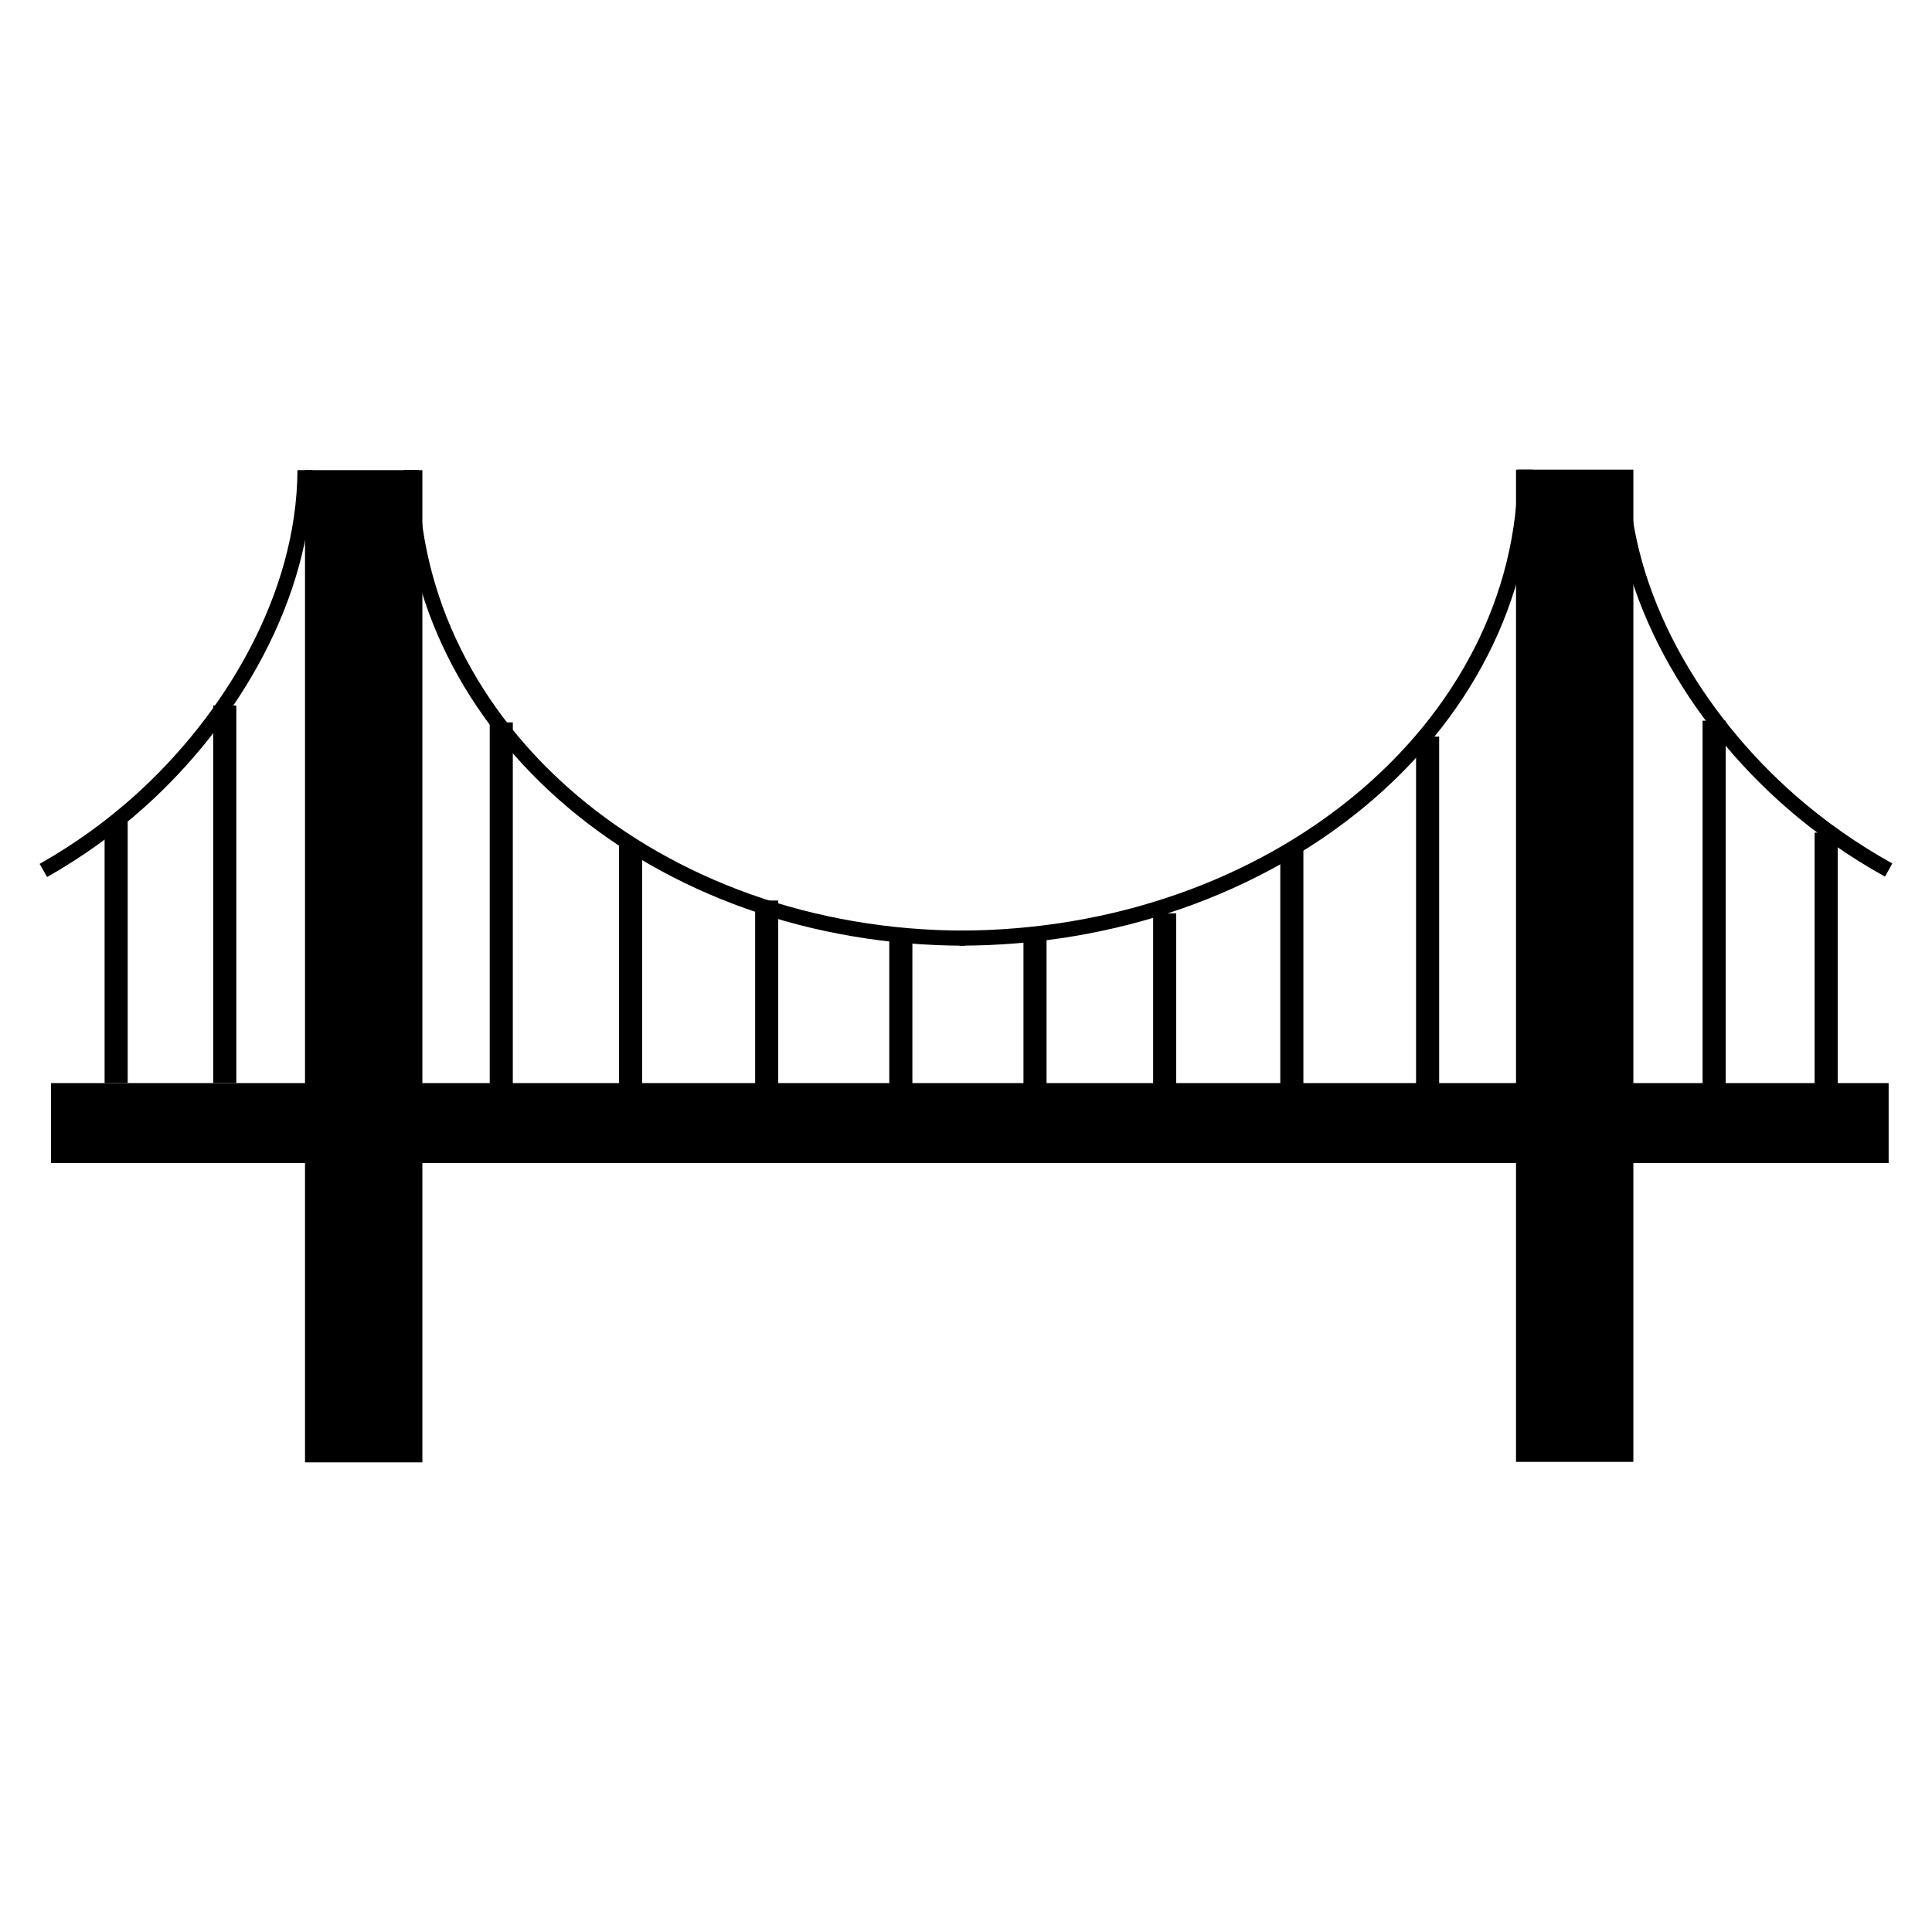
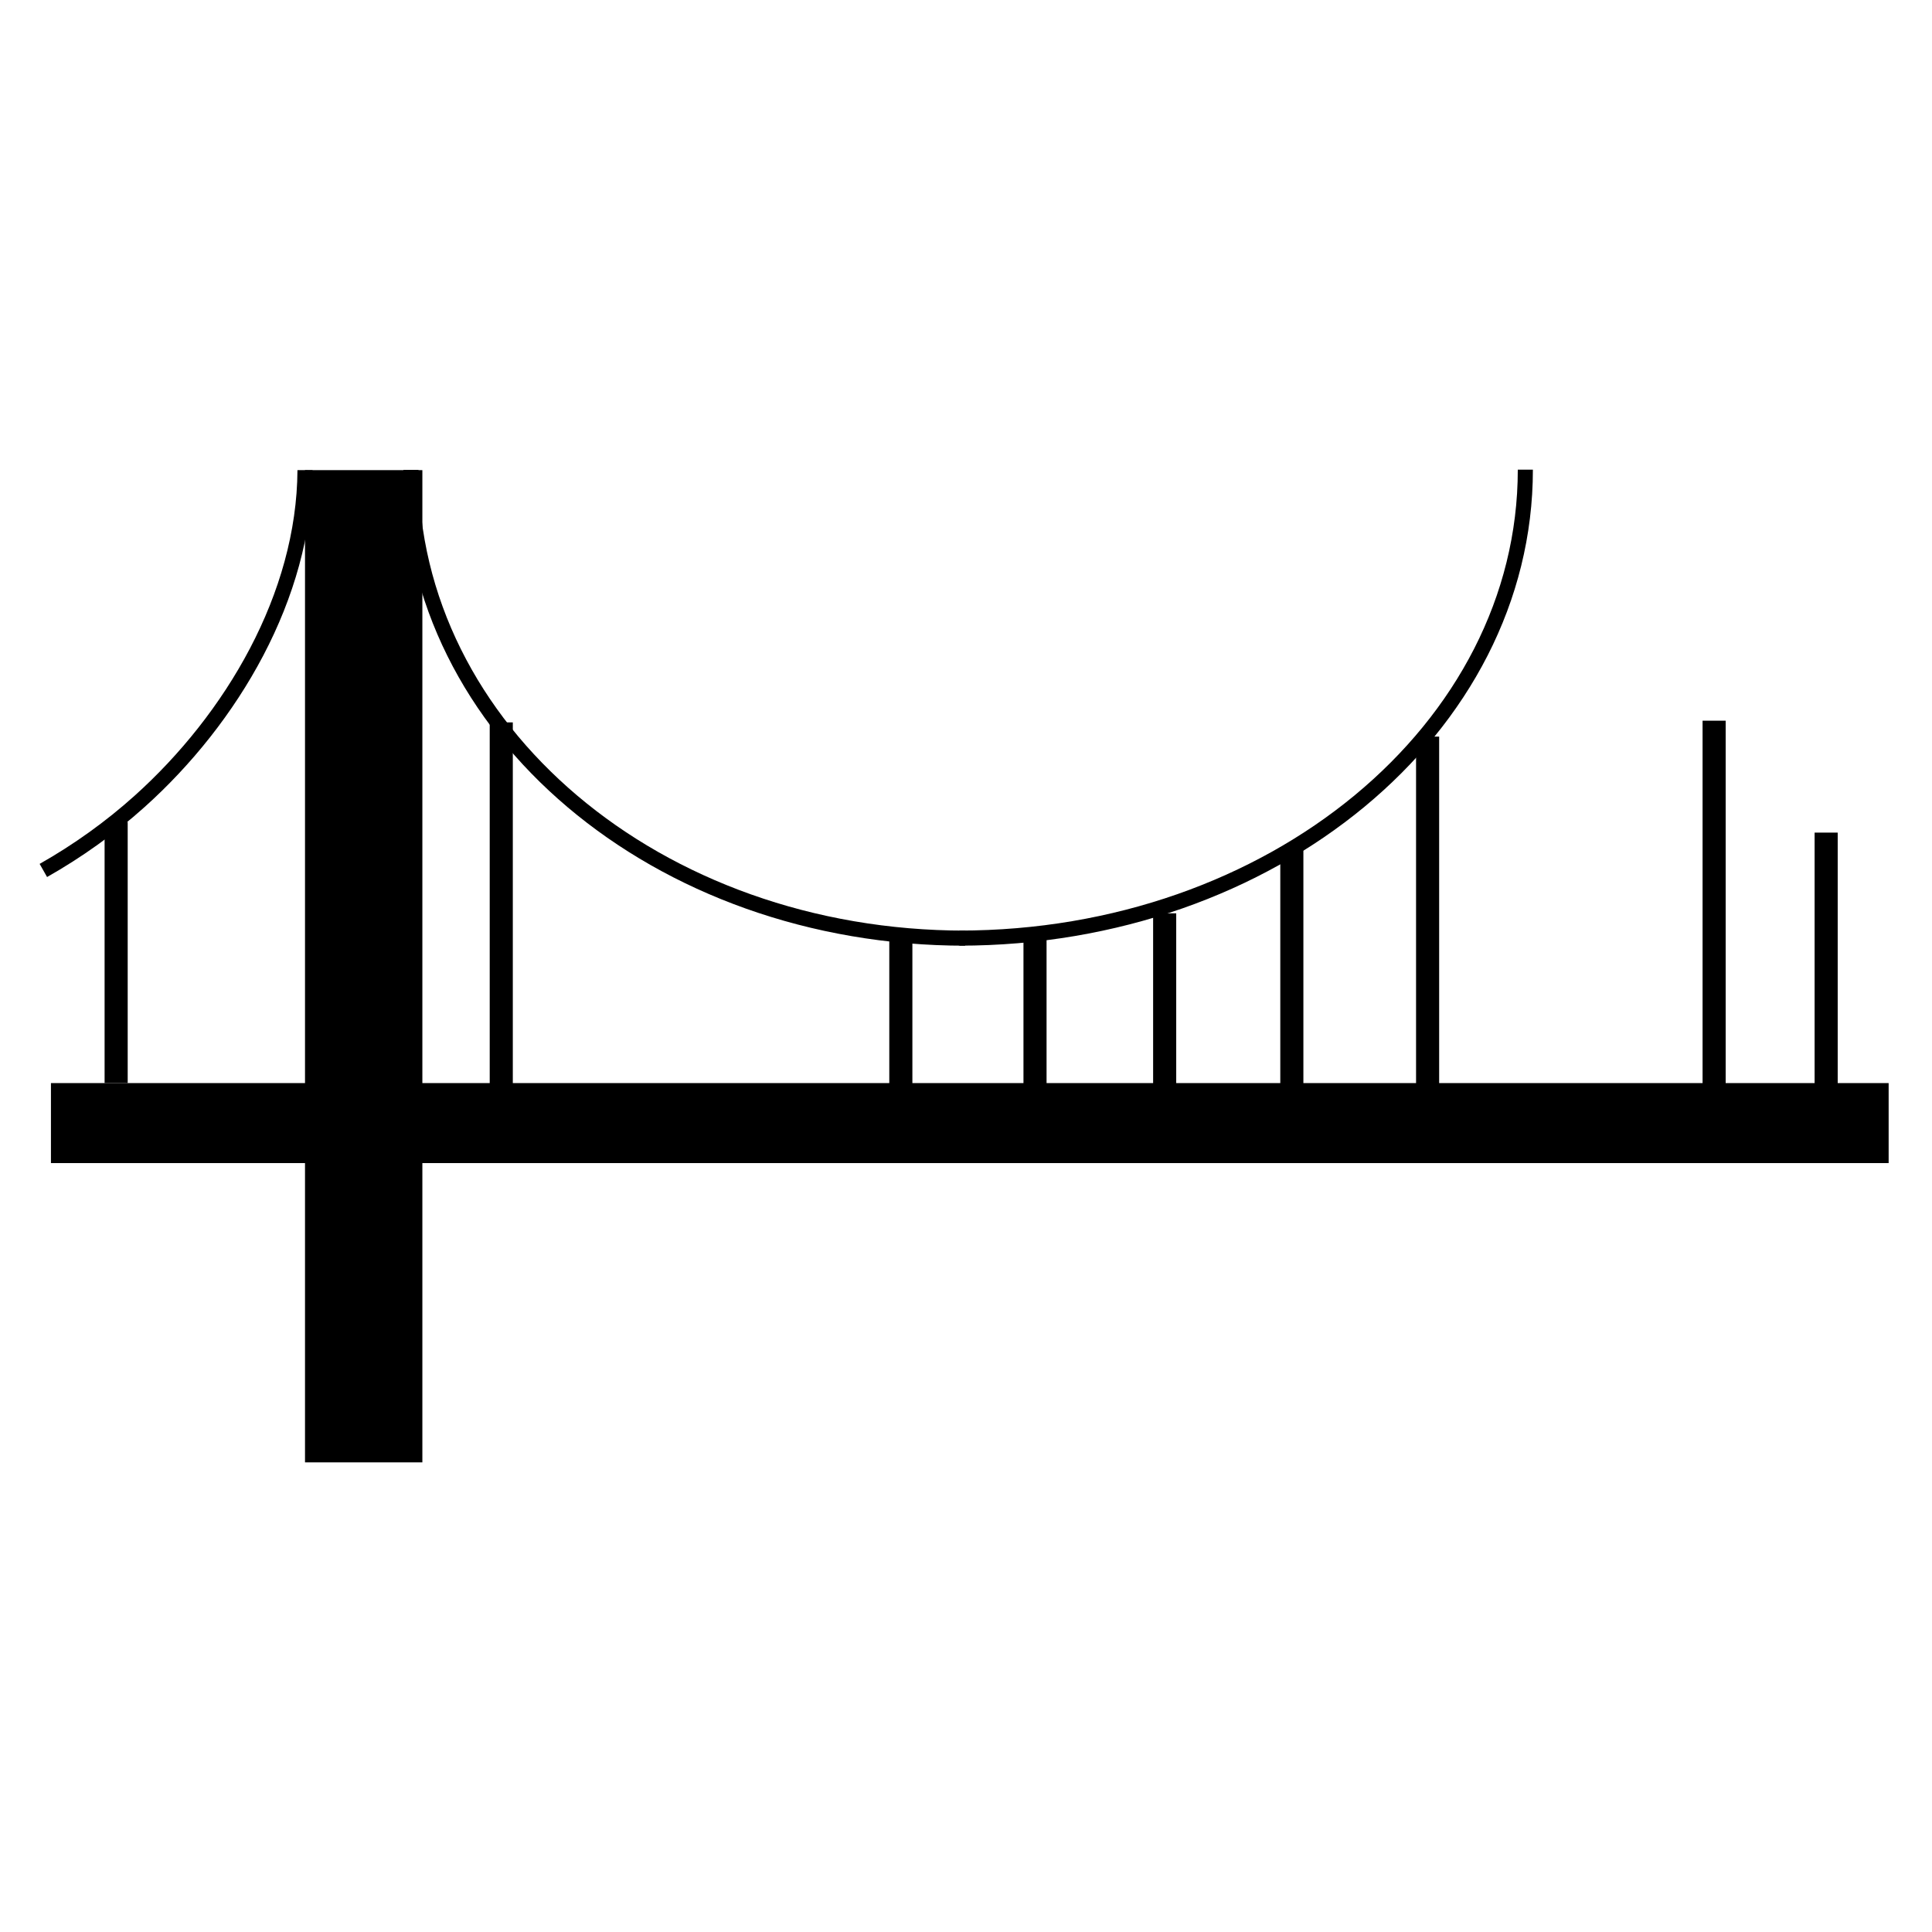
<svg xmlns="http://www.w3.org/2000/svg" id="Calque_1" data-name="Calque 1" viewBox="0 0 512 512">
  <defs>
    <style>
      .cls-1 {
        fill: none;
        stroke: #000;
        stroke-miterlimit: 10;
        stroke-width: 4px;
      }
    </style>
  </defs>
  <g id="Calque_1-2" data-name="Calque 1-2">
    <rect x="80.83" y="124.59" width="31.1" height="262.95" />
-     <rect x="401.76" y="124.46" width="31.1" height="262.95" />
    <path class="cls-1" d="M404.23,124.46c0,68.62-67.09,124.15-150,124.15" />
    <path class="cls-1" d="M108.9,124.52c0,68.76,65.09,124.1,146.88,124.1" />
    <path class="cls-1" d="M80.83,124.59c-.17,33.36-19.39,65.84-43.83,87.78-7.81,7.01-16.38,13.14-25.51,18.31" />
    <rect x="13.5" y="287.03" width="487.01" height="21.2" />
    <rect x="27.72" y="217.79" width="6.12" height="69.23" />
-     <rect x="56.51" y="186.96" width="6.12" height="100.06" />
    <rect x="129.78" y="191.44" width="6.12" height="98.91" />
-     <rect x="164.06" y="223.8" width="6.12" height="67.12" />
-     <rect x="200.12" y="238.65" width="6.12" height="55.6" />
    <rect x="375.27" y="195.21" width="6.12" height="93.47" />
    <rect x="305.59" y="242.04" width="6.12" height="55.6" />
    <rect x="271.23" y="248.76" width="6.12" height="55.6" />
    <rect x="235.67" y="246.64" width="6.12" height="55.6" />
    <rect x="339.29" y="224.48" width="6.12" height="66.47" />
    <rect x="451.2" y="190.99" width="6.12" height="99.86" />
-     <path class="cls-1" d="M429.64,124.59c.19,33.31,19.83,65.78,44.8,87.68,7.98,6.99,16.75,13.13,26.07,18.3" />
    <rect x="480.89" y="220.65" width="6.12" height="74.4" />
  </g>
</svg>